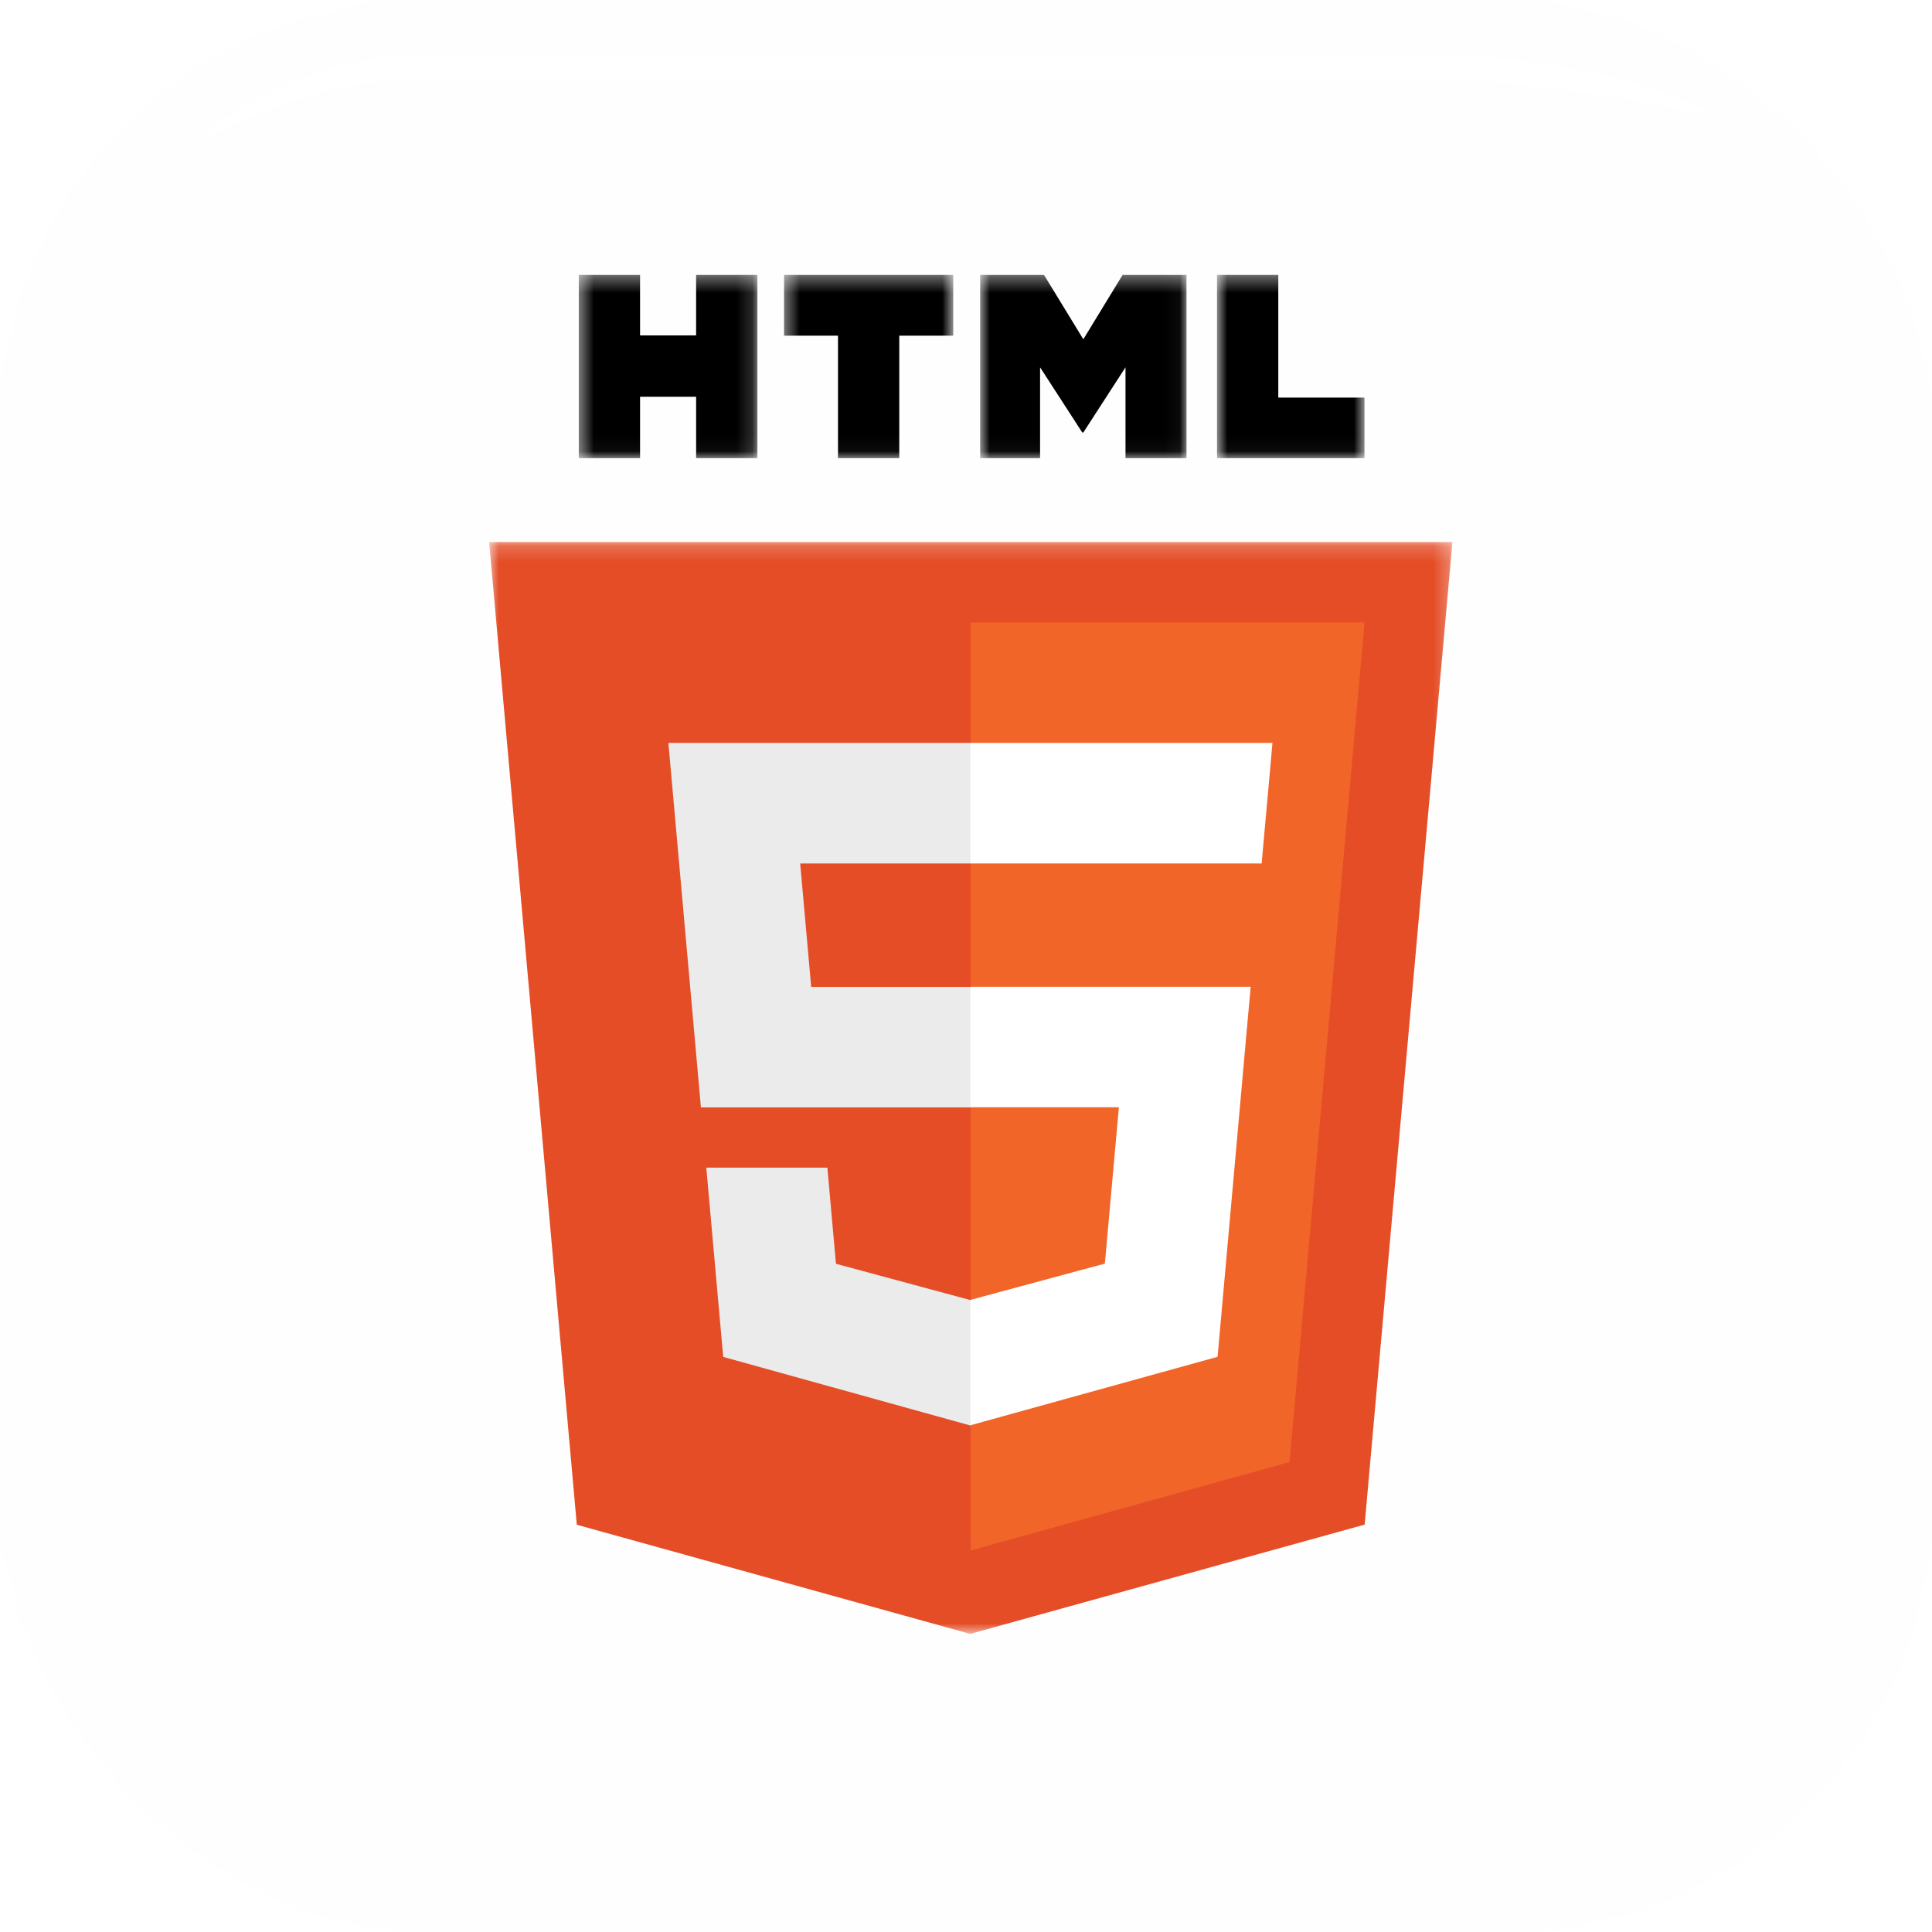
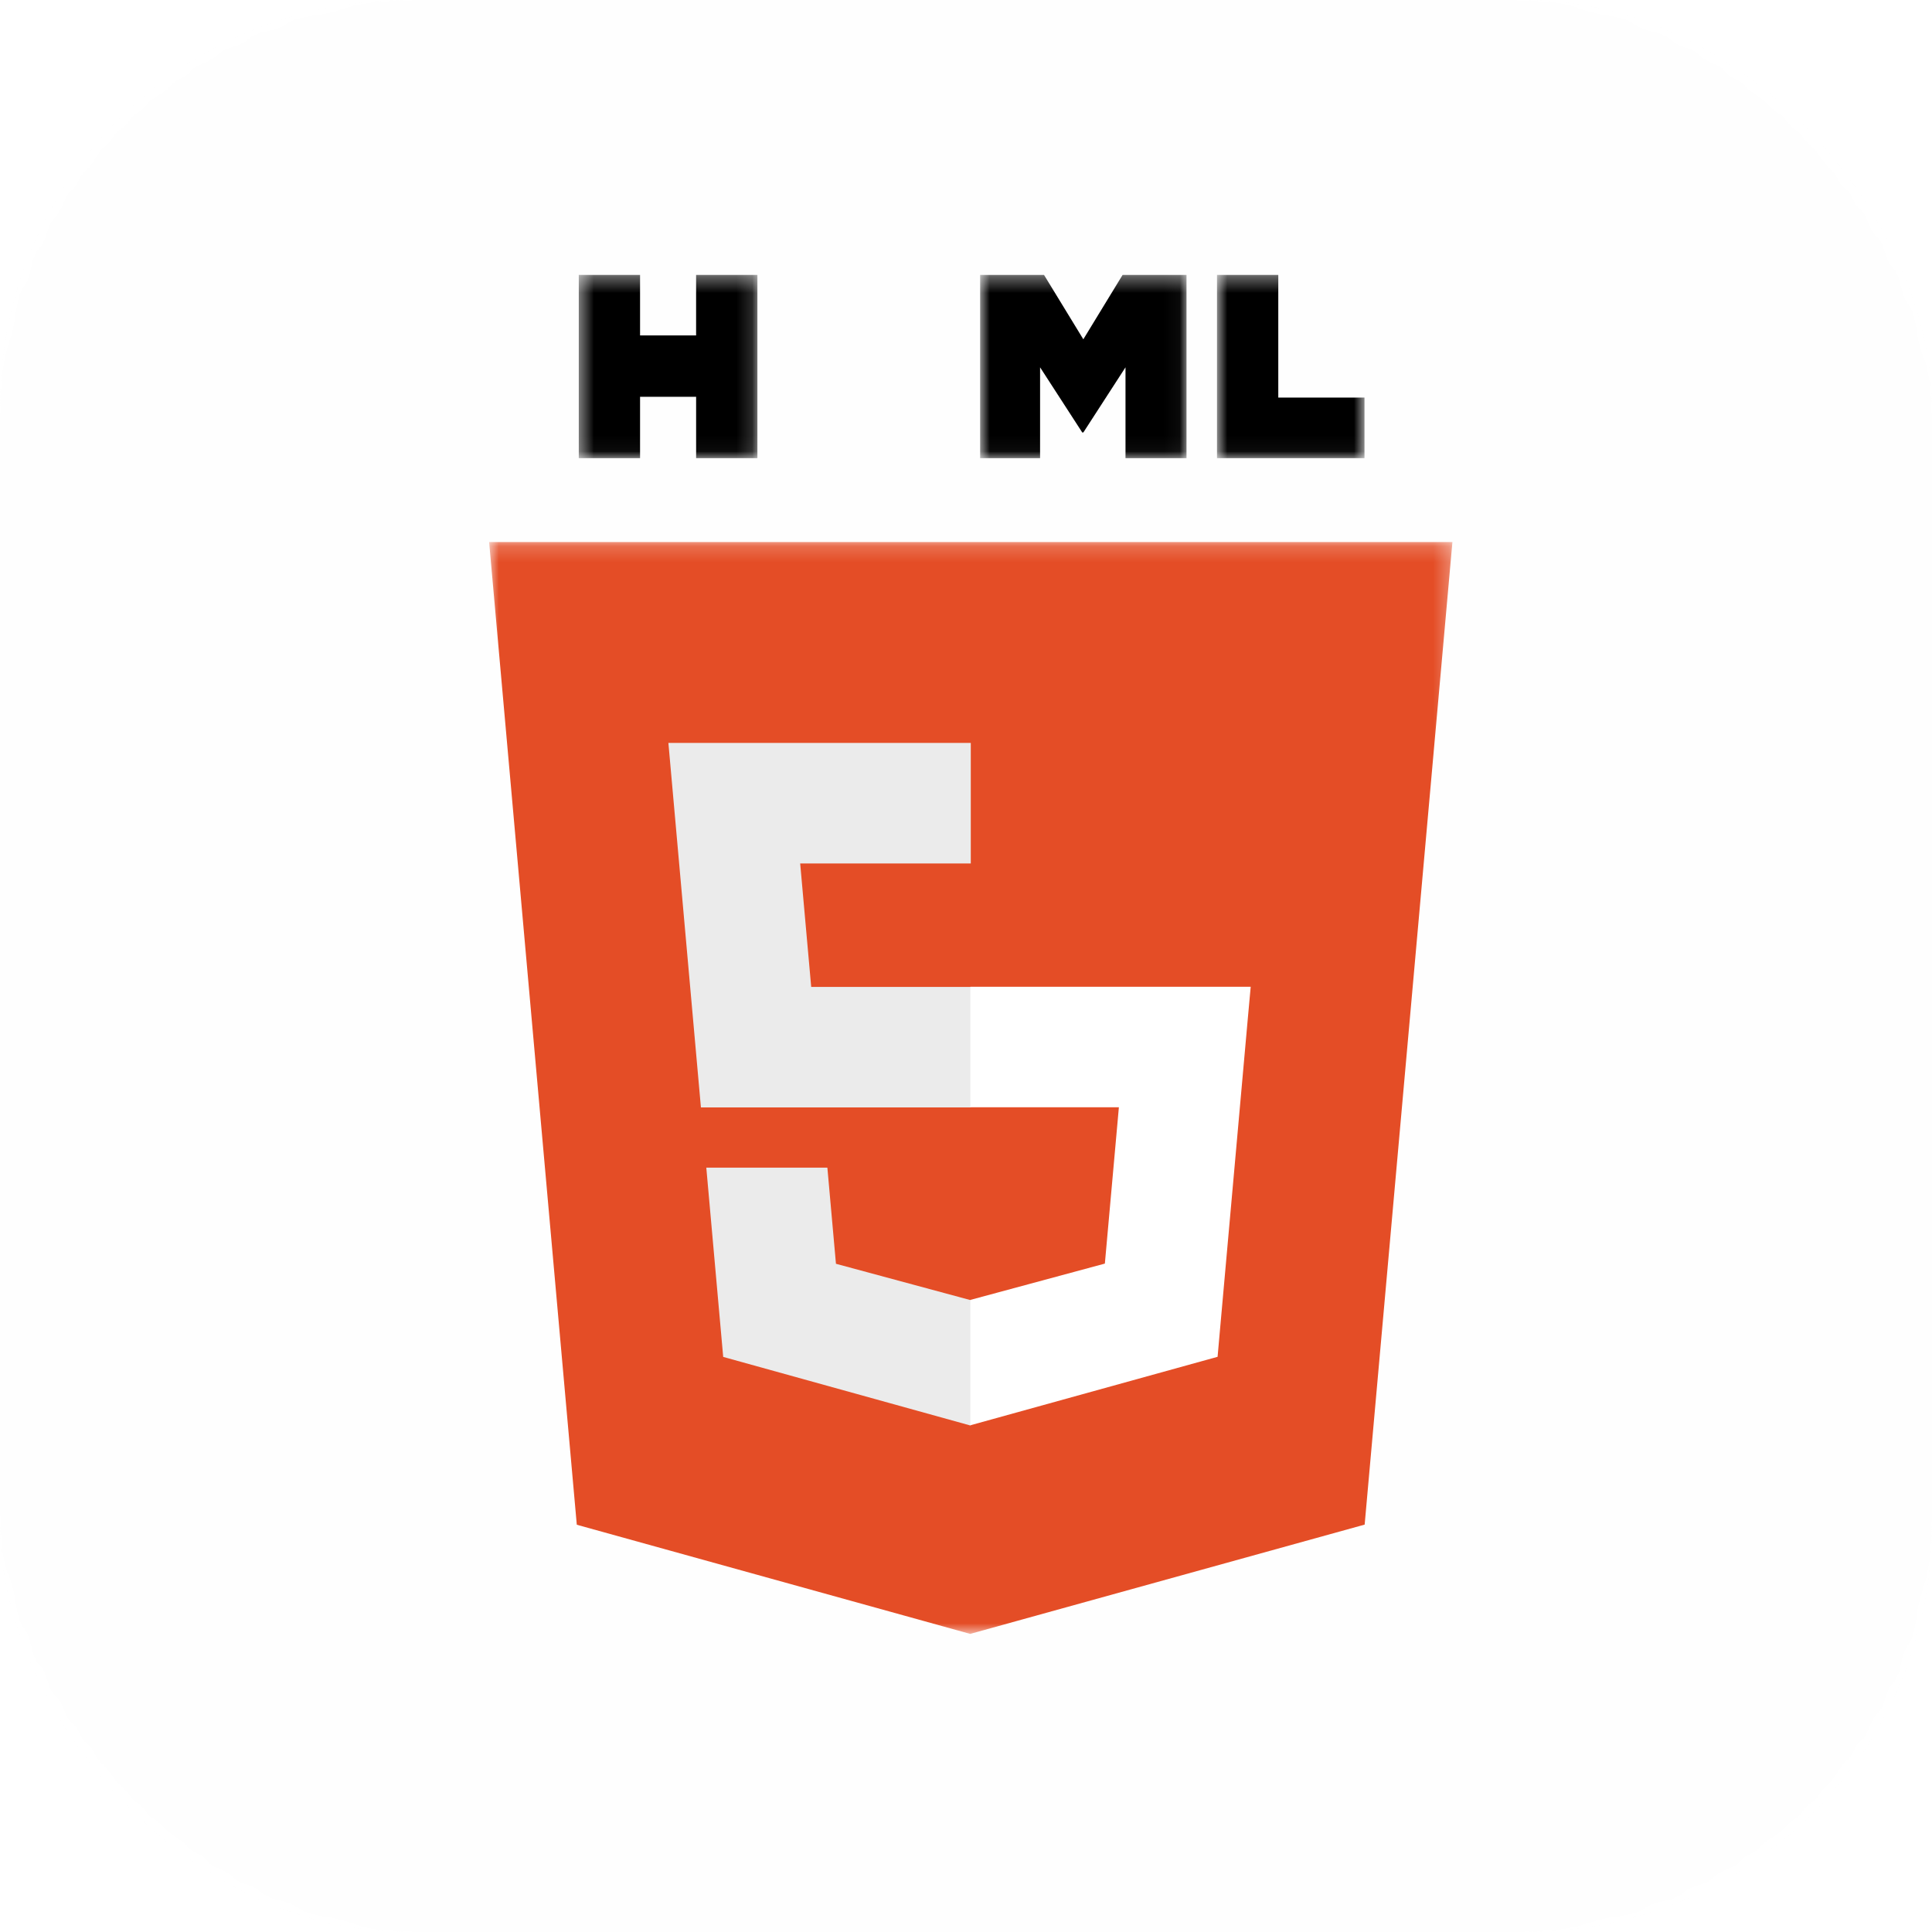
<svg xmlns="http://www.w3.org/2000/svg" width="122" height="122" viewBox="0 0 122 122" fill="none">
  <mask id="mask0_3587_10256" style="mask-type:alpha" maskUnits="userSpaceOnUse" x="0" y="0" width="122" height="122">
    <rect width="122" height="122" rx="26.926" fill="#14272C" />
  </mask>
  <g mask="url(#mask0_3587_10256)">
    <rect width="122" height="122" rx="25.615" fill="#FEFEFE" />
    <g opacity="0.4" filter="url(#filter0_f_3587_10256)">
      <path d="M118.545 27.639C118.545 14.414 110.404 10.284 108.537 8.219C109.887 11.356 113.898 21.086 113.898 27.639L113.898 90.902C113.898 97.669 111.595 109.29 110.801 112.705C112.111 110.6 118.545 106.629 118.545 90.902L118.545 27.639Z" fill="white" />
    </g>
    <g opacity="0.8" filter="url(#filter1_f_3587_10256)">
-       <path d="M26.449 3.453C19.968 3.453 14.217 7.186 12.152 9.053C15.29 7.702 20.135 5.002 26.449 5.002H89.713C96.48 5.002 105.003 6.59 108.418 7.385C106.313 6.074 99.625 3.453 89.713 3.453H26.449Z" fill="white" />
-     </g>
+       </g>
  </g>
  <mask id="mask1_3587_10256" style="mask-type:luminance" maskUnits="userSpaceOnUse" x="30" y="34" width="62" height="70">
    <path d="M30.859 34.18H91.732V103.178H30.859V34.18Z" fill="white" />
  </mask>
  <g mask="url(#mask1_3587_10256)">
    <path d="M91.716 34.227L86.174 96.274L61.264 103.175L36.423 96.283L30.887 34.227L91.714 34.227H91.717L91.716 34.227Z" fill="#E44D26" />
  </g>
-   <path d="M61.302 97.903L81.431 92.327L86.167 39.305L61.302 39.305V97.903Z" fill="#F16529" />
  <path d="M50.529 54.526H61.302V46.914H42.207L42.389 48.956L44.261 69.93H61.302V62.321H51.225L50.529 54.526Z" fill="#EBEBEB" />
  <path d="M52.246 73.734H44.601L45.668 85.685L61.266 90.013L61.302 90.004V82.085L61.269 82.094L52.788 79.804L52.246 73.734Z" fill="#EBEBEB" />
  <mask id="mask2_3587_10256" style="mask-type:luminance" maskUnits="userSpaceOnUse" x="36" y="17" width="12" height="12">
    <path d="M36.501 17.359H47.841V28.956H36.501V17.359Z" fill="white" />
  </mask>
  <g mask="url(#mask2_3587_10256)">
    <path d="M36.548 17.359H40.418V21.181H43.957V17.359H47.828V28.931H43.958V25.056H40.418V28.931H36.548V17.359Z" fill="black" />
  </g>
  <mask id="mask3_3587_10256" style="mask-type:luminance" maskUnits="userSpaceOnUse" x="49" y="17" width="12" height="12">
    <path d="M49.46 17.359H60.2V28.956H49.46V17.359Z" fill="white" />
  </mask>
  <g mask="url(#mask3_3587_10256)">
-     <path d="M52.917 21.197H49.51V17.359H60.196V21.197H56.786V28.931H52.917V21.197H52.917Z" fill="black" />
-   </g>
+     </g>
  <mask id="mask4_3587_10256" style="mask-type:luminance" maskUnits="userSpaceOnUse" x="61" y="17" width="14" height="12">
    <path d="M61.88 17.359H74.96V28.956H61.88V17.359Z" fill="white" />
  </mask>
  <g mask="url(#mask4_3587_10256)">
    <path d="M61.892 17.359H65.926L68.409 21.425L70.889 17.359H74.925V28.931H71.072V23.195L68.409 27.31H68.342L65.678 23.195V28.931H61.892V17.359Z" fill="black" />
  </g>
  <mask id="mask5_3587_10256" style="mask-type:luminance" maskUnits="userSpaceOnUse" x="76" y="17" width="11" height="12">
    <path d="M76.82 17.359H86.18V28.956H76.82V17.359Z" fill="white" />
  </mask>
  <g mask="url(#mask5_3587_10256)">
    <path d="M76.85 17.359H80.72V25.106H86.164V28.931H76.85V17.359Z" fill="black" />
  </g>
  <path d="M61.276 69.922H70.654L69.769 79.792L61.276 82.085V90.002L76.887 85.678L77.001 84.392L78.792 64.355L78.978 62.312H61.276V69.922Z" fill="white" />
-   <path d="M61.276 54.506V54.526H79.669L79.822 52.815L80.17 48.956L80.351 46.914H61.276V54.506Z" fill="white" />
  <defs>
    <filter id="filter0_f_3587_10256" x="106.393" y="6.074" width="14.297" height="108.773" filterUnits="userSpaceOnUse" color-interpolation-filters="sRGB">
      <feFlood flood-opacity="0" result="BackgroundImageFix" />
      <feBlend mode="normal" in="SourceGraphic" in2="BackgroundImageFix" result="shape" />
      <feGaussianBlur stdDeviation="1.072" result="effect1_foregroundBlur_3587_10256" />
    </filter>
    <filter id="filter1_f_3587_10256" x="10.484" y="1.785" width="99.602" height="8.938" filterUnits="userSpaceOnUse" color-interpolation-filters="sRGB">
      <feFlood flood-opacity="0" result="BackgroundImageFix" />
      <feBlend mode="normal" in="SourceGraphic" in2="BackgroundImageFix" result="shape" />
      <feGaussianBlur stdDeviation="0.834" result="effect1_foregroundBlur_3587_10256" />
    </filter>
  </defs>
</svg>